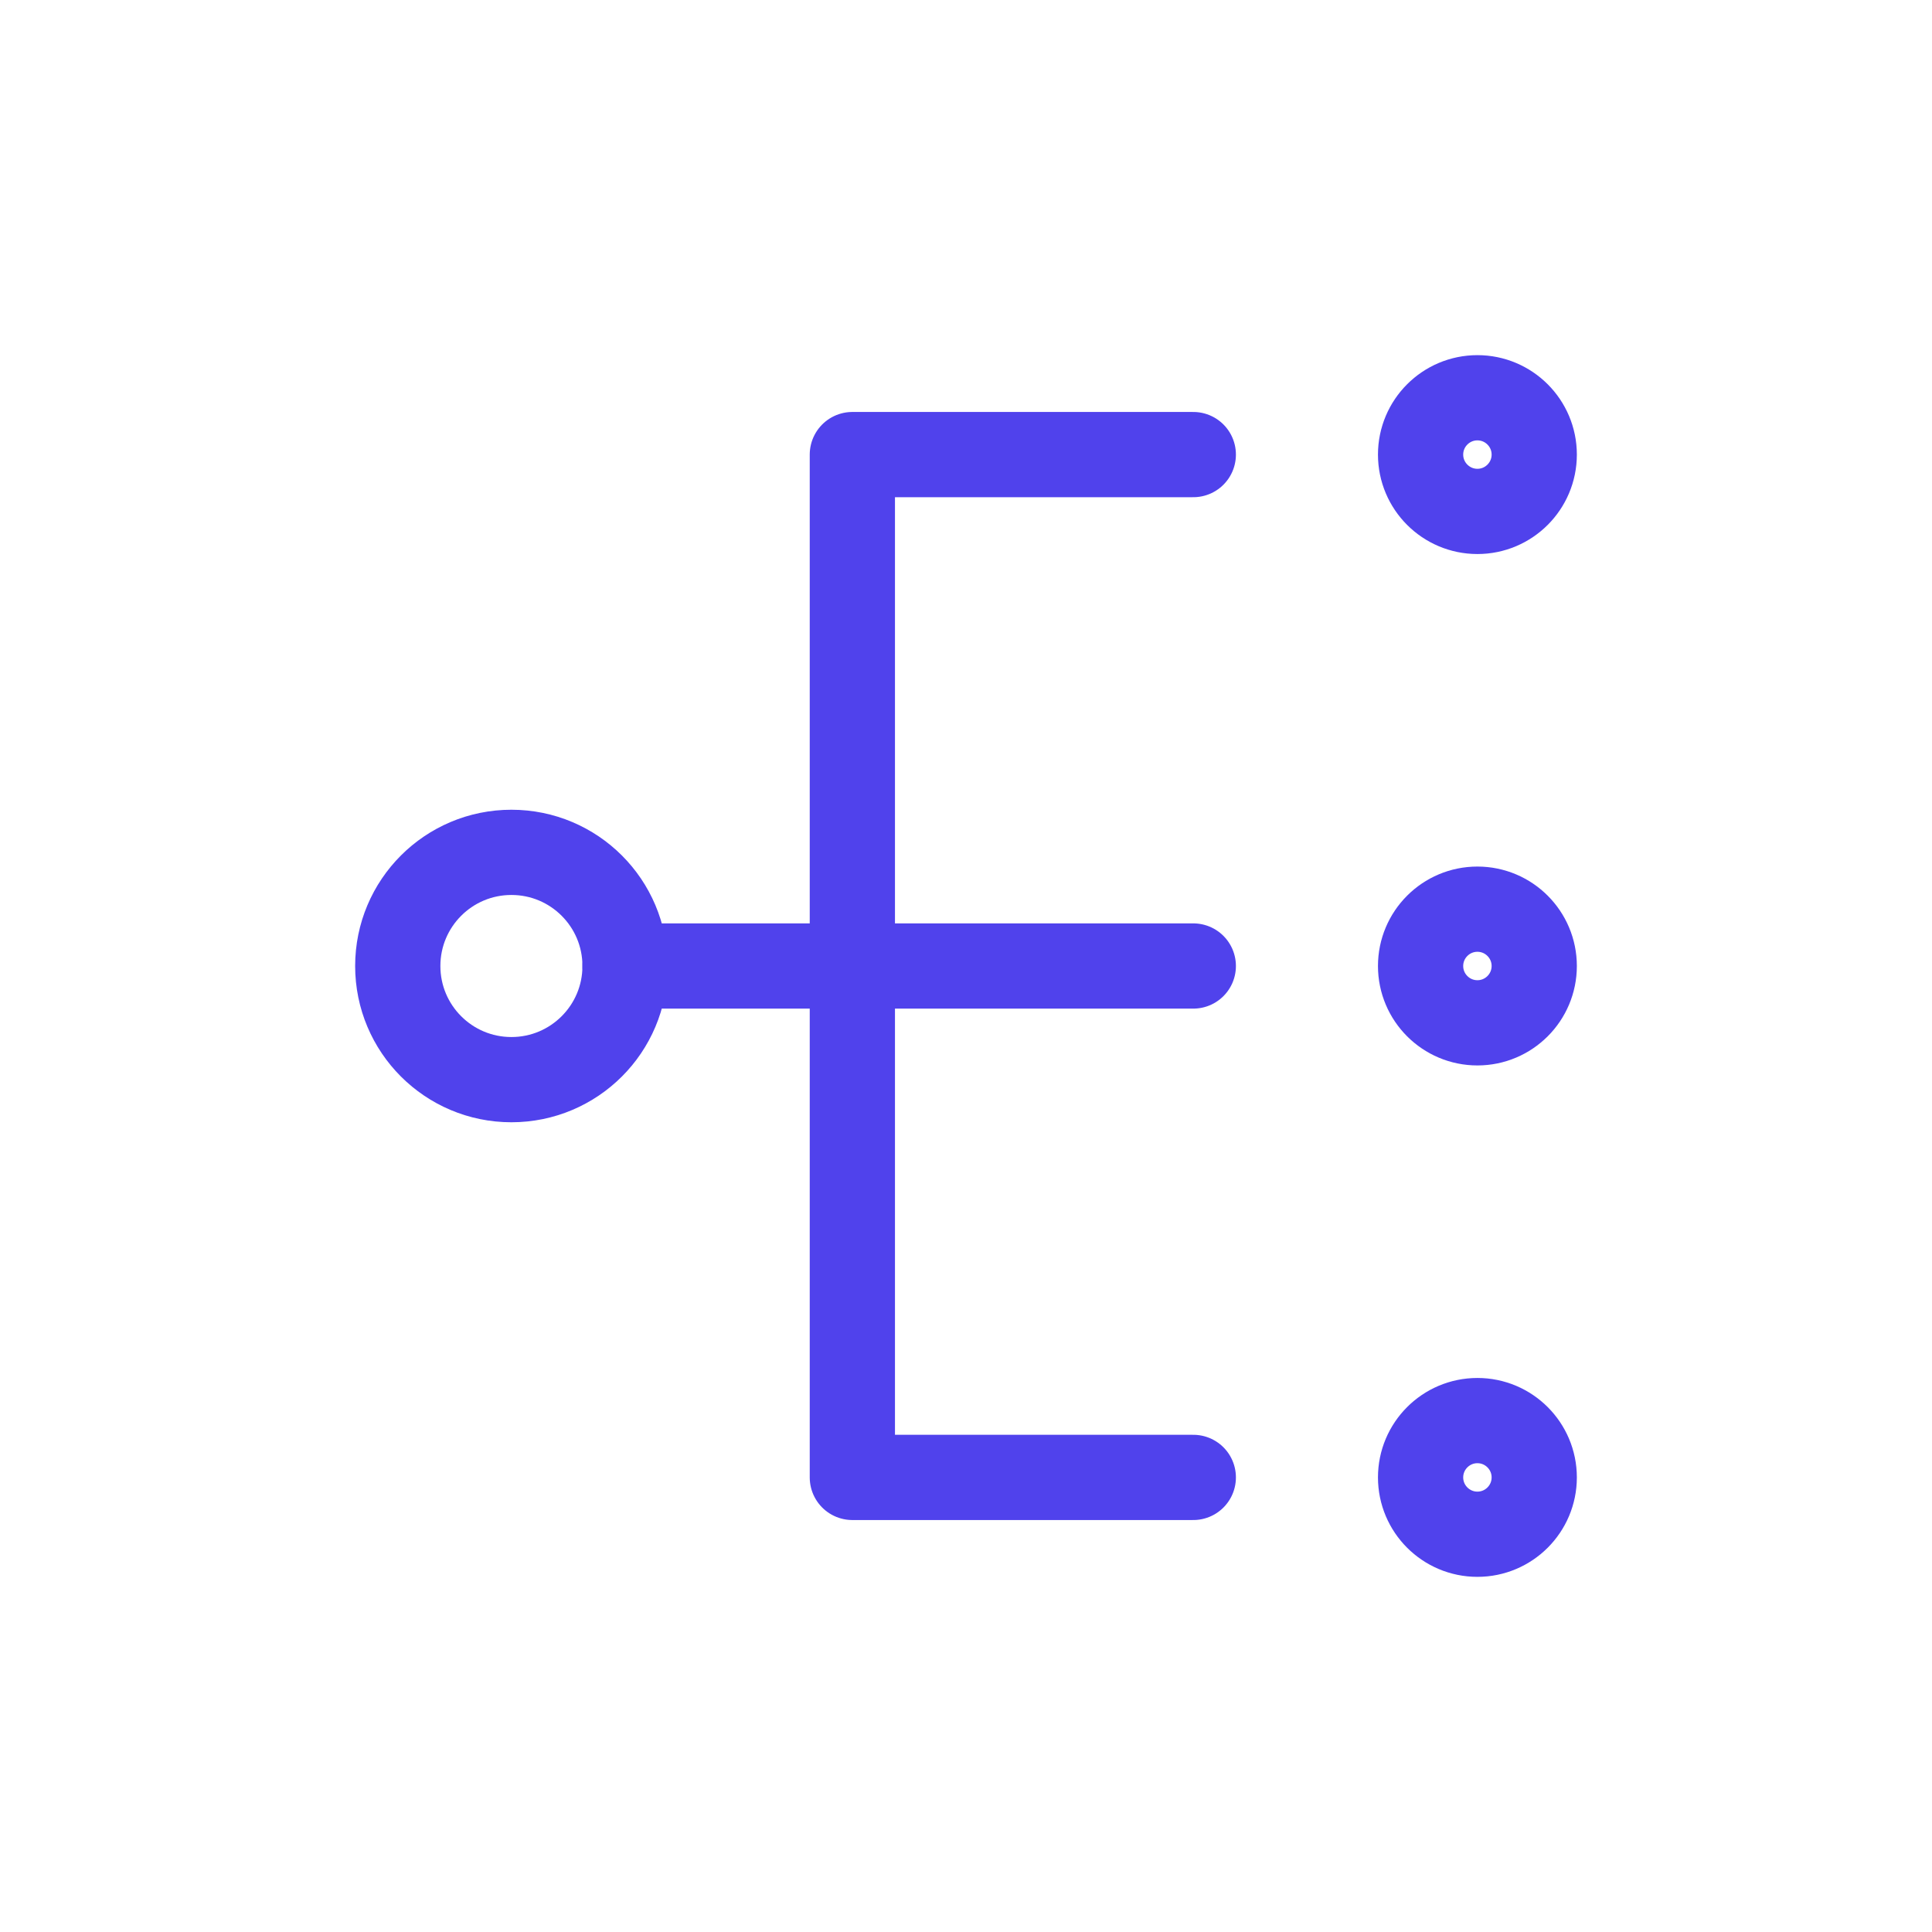
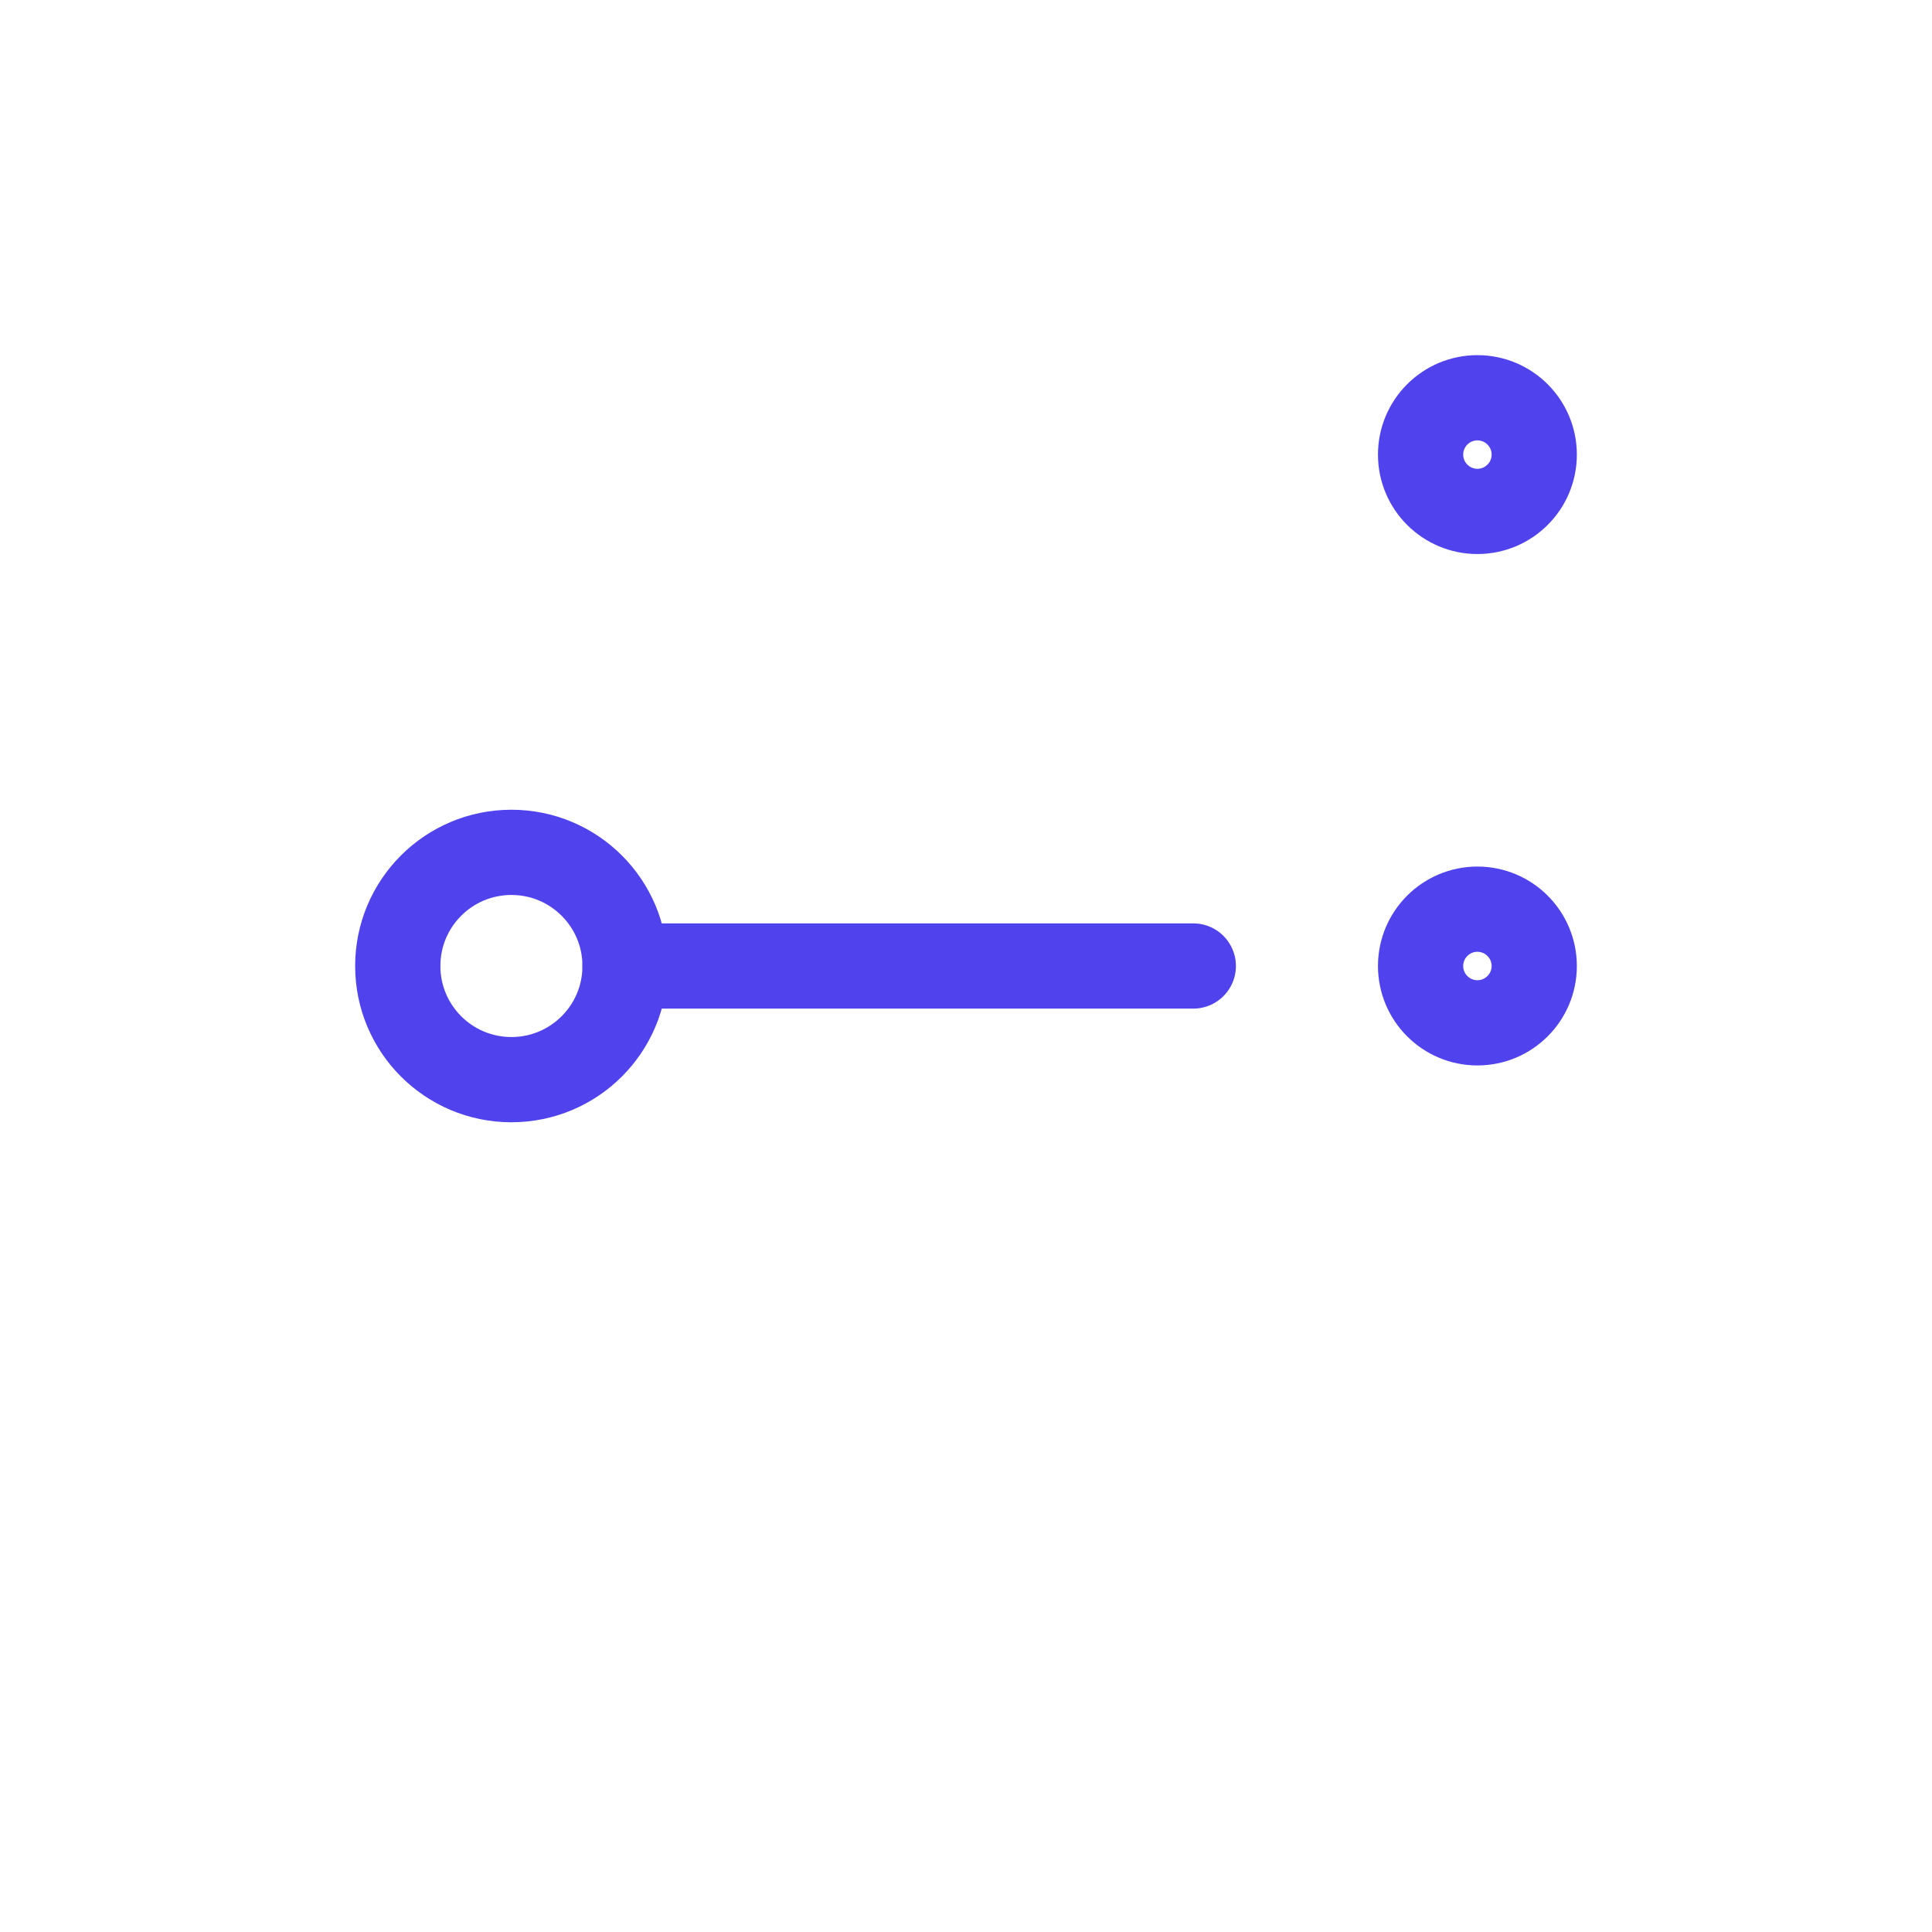
<svg xmlns="http://www.w3.org/2000/svg" width="34" height="34" viewBox="0 0 34 34" fill="none">
  <path d="M9 19C10.105 19 11 18.105 11 17C11 15.895 10.105 15 9 15C7.895 15 7 15.895 7 17C7 18.105 7.895 19 9 19Z" stroke="#5042EC" stroke-width="1.5" stroke-linejoin="round" />
  <path d="M26 9C26.552 9 27 8.552 27 8C27 7.448 26.552 7 26 7C25.448 7 25 7.448 25 8C25 8.552 25.448 9 26 9Z" stroke="#5042EC" stroke-width="1.5" stroke-linejoin="round" />
  <path d="M26 18C26.552 18 27 17.552 27 17C27 16.448 26.552 16 26 16C25.448 16 25 16.448 25 17C25 17.552 25.448 18 26 18Z" stroke="#5042EC" stroke-width="1.5" stroke-linejoin="round" />
-   <path d="M26 27C26.552 27 27 26.552 27 26C27 25.448 26.552 25 26 25C25.448 25 25 25.448 25 26C25 26.552 25.448 27 26 27Z" stroke="#5042EC" stroke-width="1.5" stroke-linejoin="round" />
-   <path d="M21 8H15V26H21" stroke="#5042EC" stroke-width="1.5" stroke-linecap="round" stroke-linejoin="round" />
  <path d="M11 17H21" stroke="#5042EC" stroke-width="1.5" stroke-linecap="round" stroke-linejoin="round" />
</svg>